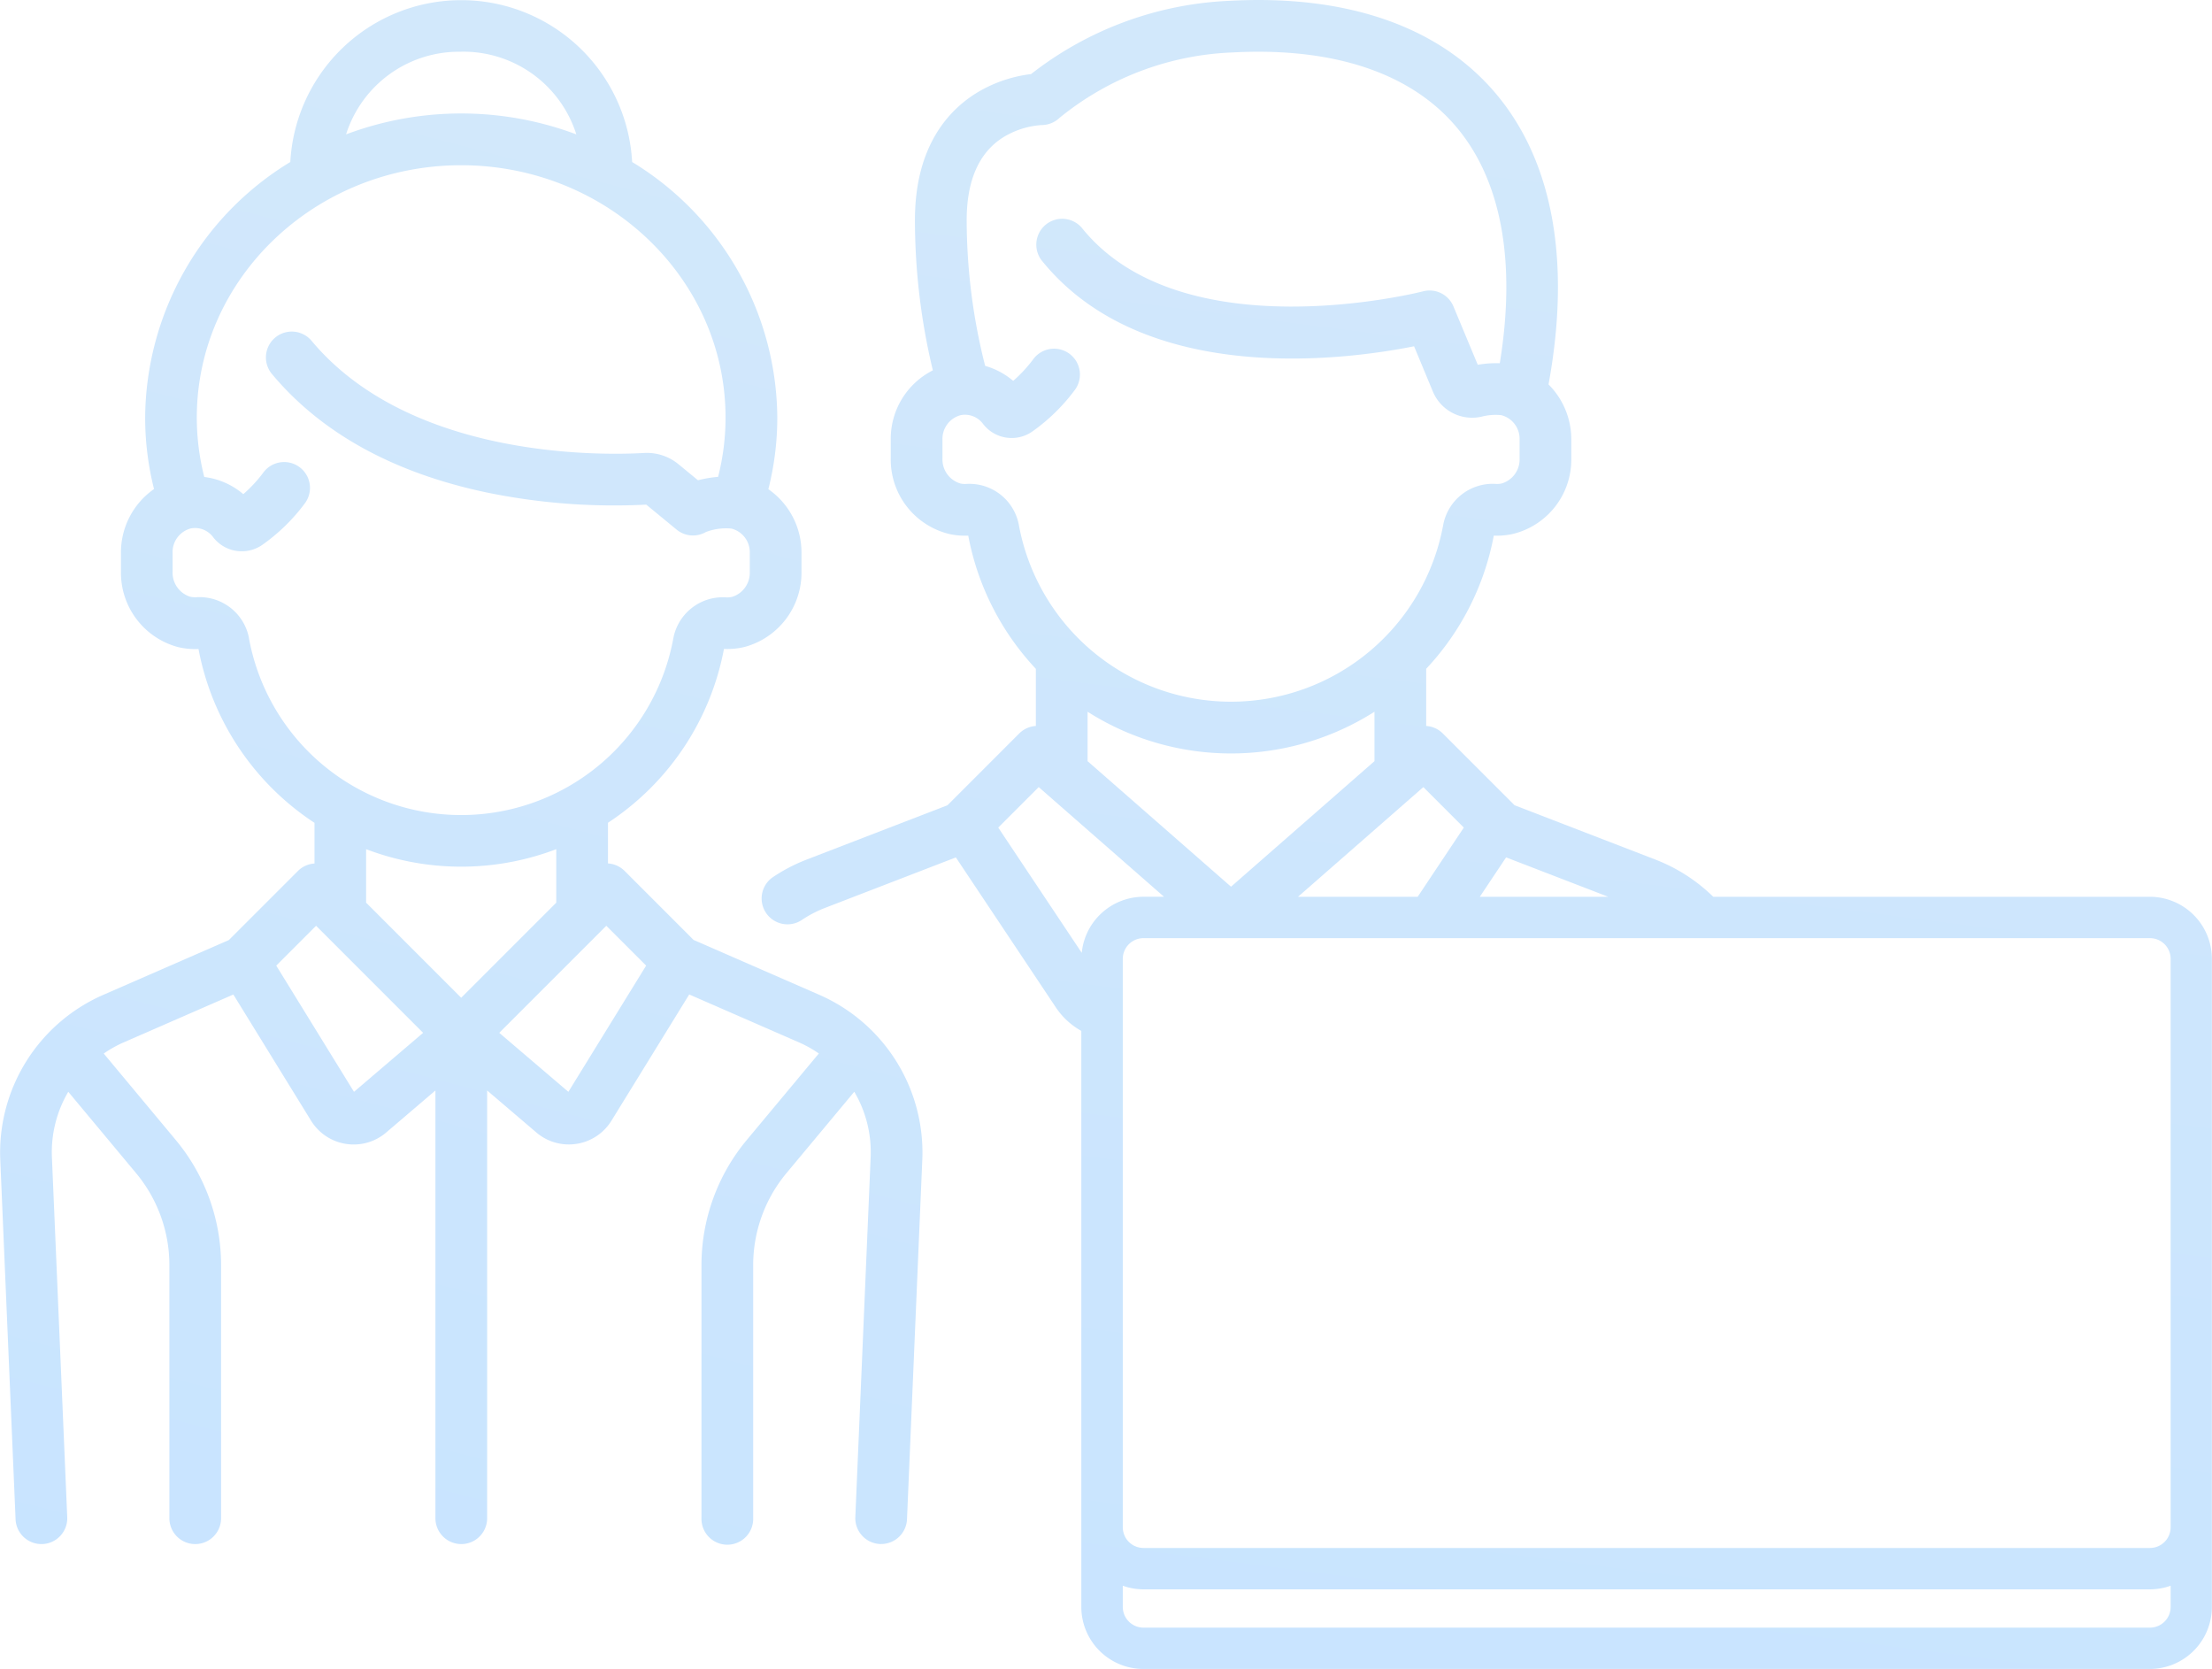
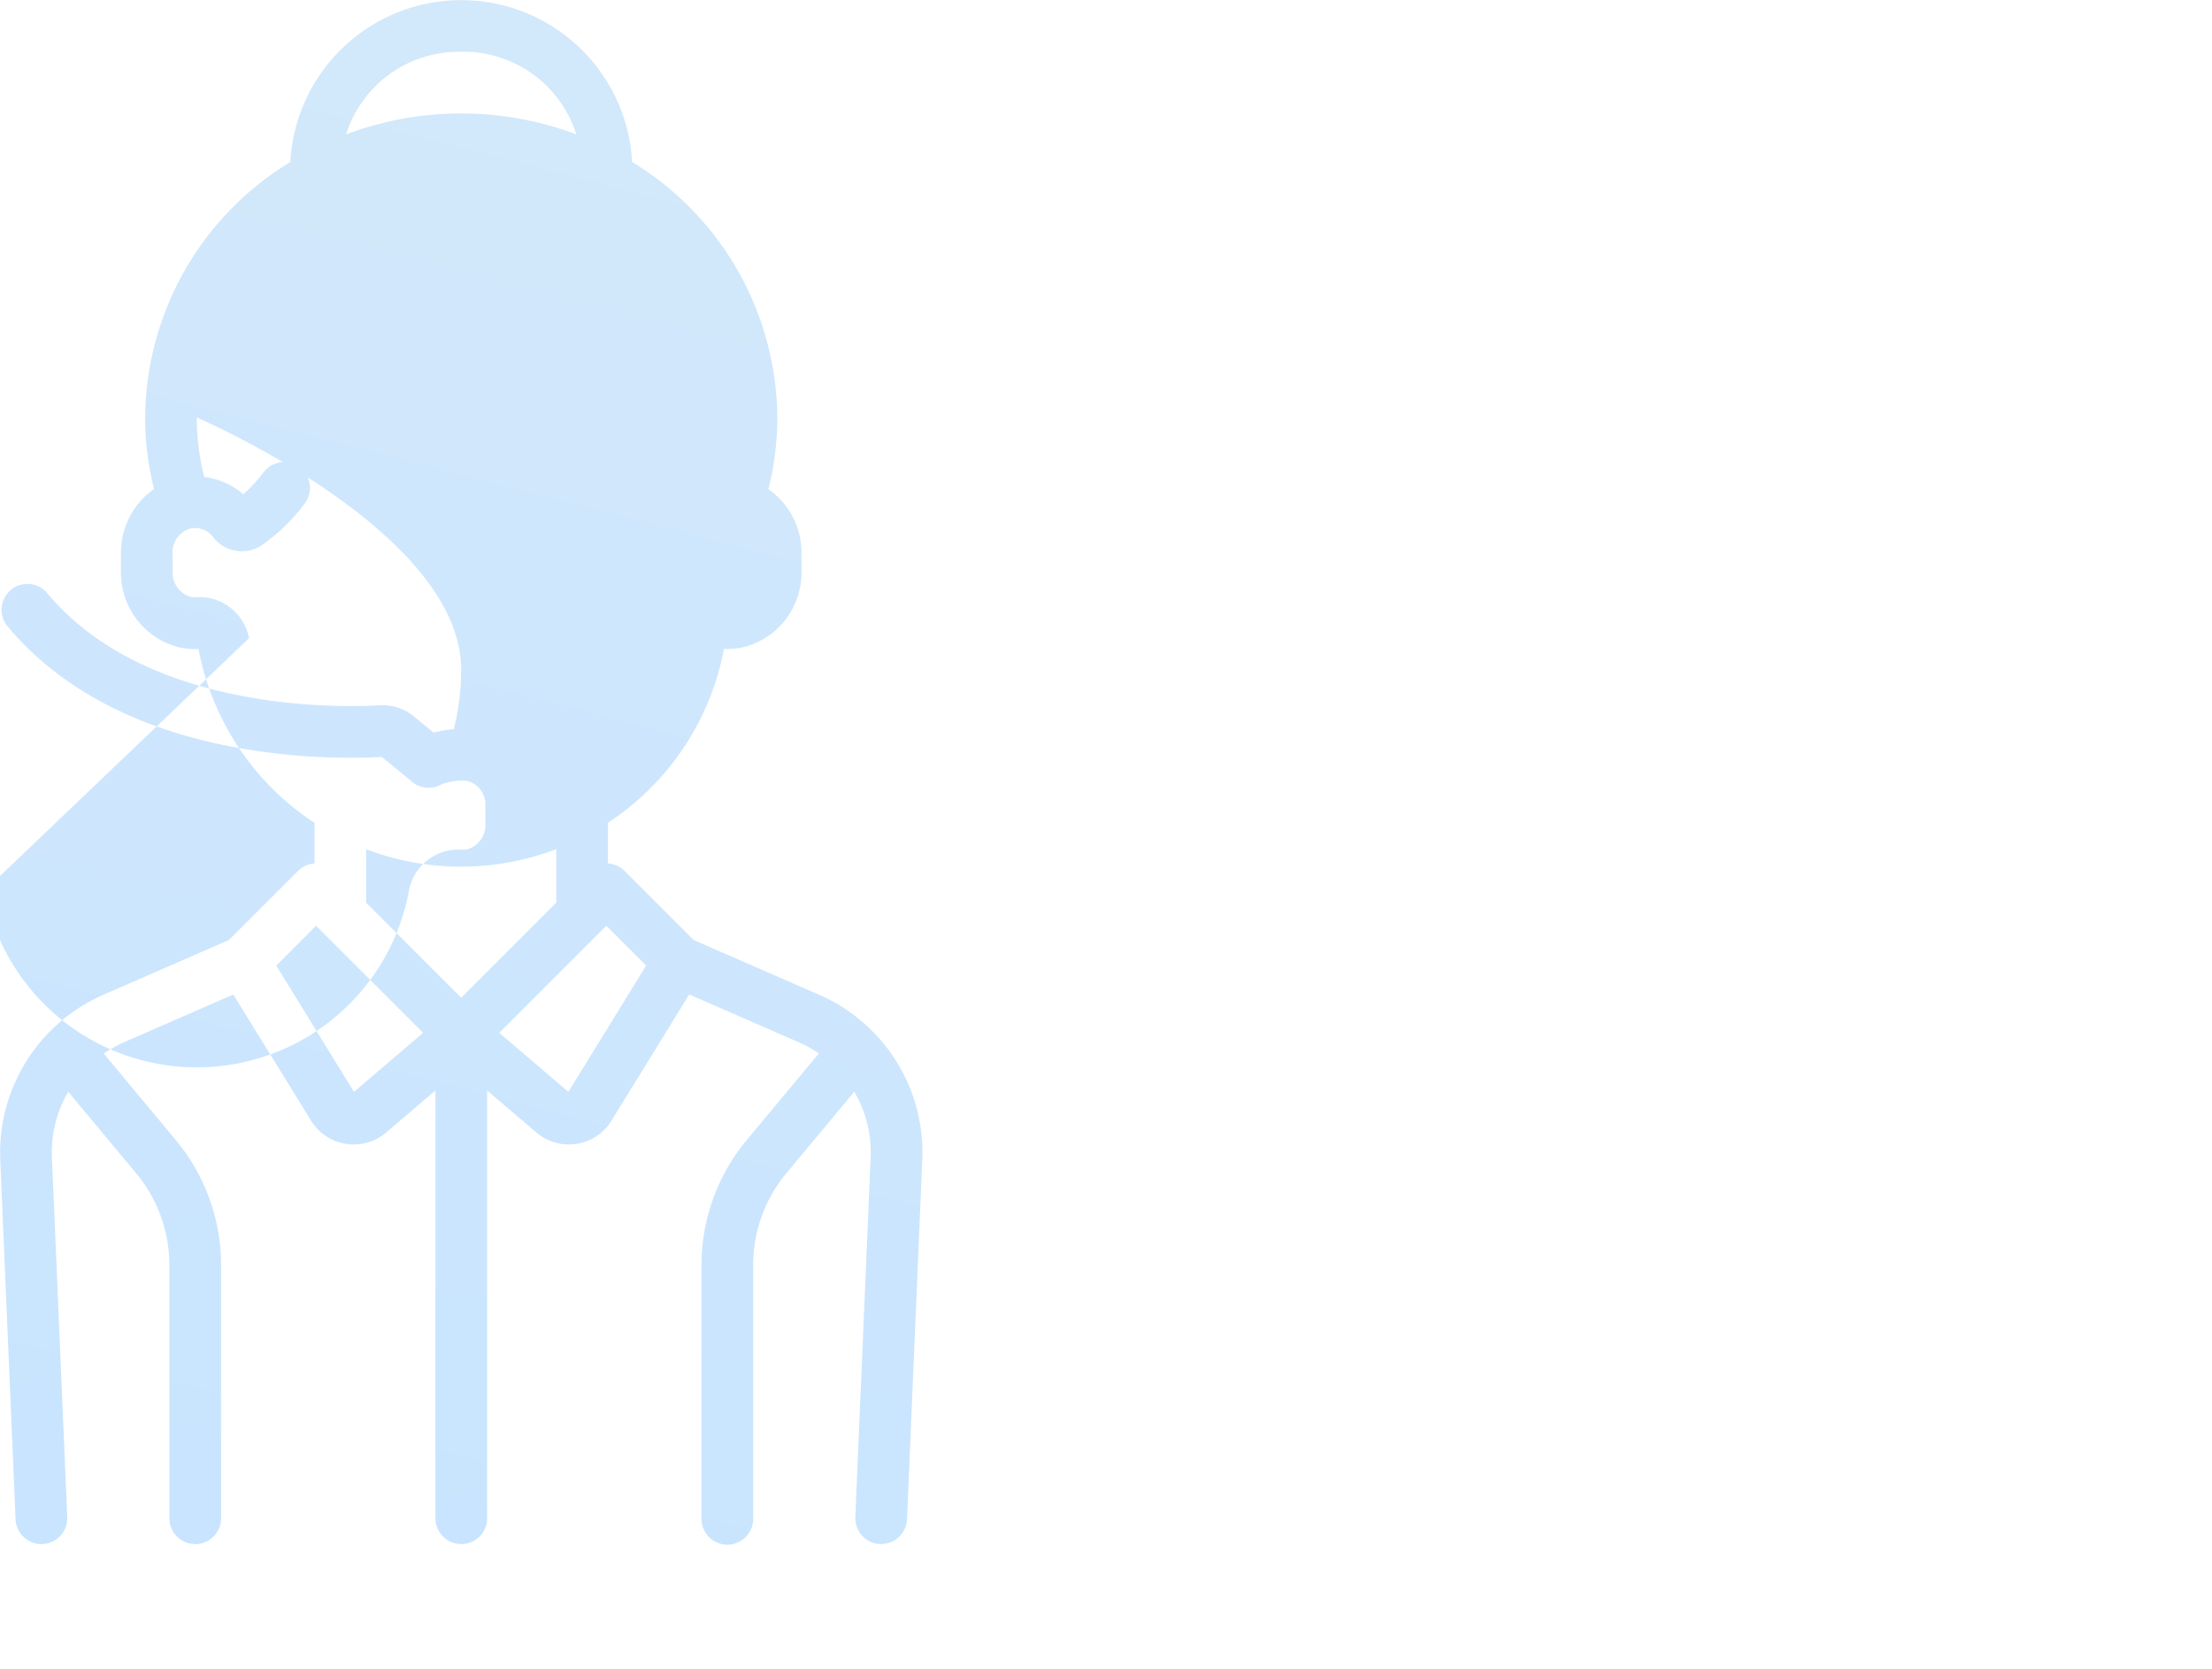
<svg xmlns="http://www.w3.org/2000/svg" xmlns:xlink="http://www.w3.org/1999/xlink" id="Component_19_1" width="129.821" height="97.937" data-name="Component 19 – 1" viewBox="0 0 129.821 97.937">
  <defs>
    <style>
            .cls-1{fill:url(#linear-gradient)}.cls-2{fill:url(#linear-gradient-2)}
        </style>
    <linearGradient id="linear-gradient" x1=".454" x2=".784" y1="1.1" y2="-.991" gradientUnits="objectBoundingBox">
      <stop offset="0" stop-color="#c8e4ff" />
      <stop offset="1" stop-color="#dcecf7" />
    </linearGradient>
    <linearGradient id="linear-gradient-2" x1=".465" x2=".675" y1="1.075" y2="-.859" xlink:href="#linear-gradient" />
  </defs>
-   <path id="Path_3175" d="M1074.615 11098.952l-7.409-3.233-4.049-4.05a1.51 1.51 0 0 0-.975-.44v-2.387a15.668 15.668 0 0 0 6.807-10.2 4.331 4.331 0 0 0 1.2-.113 4.516 4.516 0 0 0 3.35-4.424V11073a4.527 4.527 0 0 0-1.944-3.731 17.173 17.173 0 0 0 .524-4.2 17.69 17.69 0 0 0-8.519-15 10.046 10.046 0 0 0-20.062 0 17.691 17.691 0 0 0-8.519 15 17.182 17.182 0 0 0 .521 4.191 4.533 4.533 0 0 0-1.941 3.76v1.09a4.516 4.516 0 0 0 3.351 4.424 4.32 4.32 0 0 0 1.2.113 15.669 15.669 0 0 0 6.808 10.2v2.387a1.507 1.507 0 0 0-.975.44l-4.05 4.05-7.408 3.233a10.1 10.1 0 0 0-6.011 9.621l.9 21.138a1.517 1.517 0 0 0 1.515 1.453h.065a1.518 1.518 0 0 0 1.452-1.58l-.9-21.139a6.988 6.988 0 0 1 .961-3.821l3.983 4.779a8.435 8.435 0 0 1 1.951 5.39v14.855a1.517 1.517 0 0 0 3.034 0v-14.855a11.477 11.477 0 0 0-2.654-7.333l-4.233-5.08a6.849 6.849 0 0 1 1.151-.646l6.456-2.818 4.562 7.406a2.934 2.934 0 0 0 2.044 1.359 2.93 2.93 0 0 0 2.363-.667l2.891-2.467v25.1a1.517 1.517 0 0 0 3.035 0v-25.1l2.891 2.467a2.927 2.927 0 0 0 1.905.7 3 3 0 0 0 .457-.035 2.934 2.934 0 0 0 2.044-1.36l4.563-7.406 6.456 2.818a6.887 6.887 0 0 1 1.151.646l-4.233 5.08a11.478 11.478 0 0 0-2.655 7.333v14.855a1.518 1.518 0 1 0 3.035 0v-14.855a8.435 8.435 0 0 1 1.951-5.39l3.982-4.778a6.977 6.977 0 0 1 .962 3.821l-.9 21.138a1.518 1.518 0 0 0 1.452 1.58h.065a1.518 1.518 0 0 0 1.515-1.454l.9-21.138a10.1 10.1 0 0 0-6.016-9.622zm-21.048-55.355a6.952 6.952 0 0 1 6.757 4.851 19.222 19.222 0 0 0-13.513 0 6.95 6.95 0 0 1 6.756-4.848zm-12.452 34.418a2.954 2.954 0 0 0-3.072-2.407 1.319 1.319 0 0 1-.4-.034 1.483 1.483 0 0 1-1.014-1.471v-1.09a1.436 1.436 0 0 1 1.07-1.442 1.317 1.317 0 0 1 1.3.5 2.116 2.116 0 0 0 2.908.456 10.987 10.987 0 0 0 2.456-2.39 1.517 1.517 0 1 0-2.426-1.82 8.093 8.093 0 0 1-1.158 1.243 4.357 4.357 0 0 0-2.29-1.008 14.156 14.156 0 0 1-.439-3.487c0-8.163 6.96-14.806 15.516-14.806s15.516 6.643 15.516 14.806a14.094 14.094 0 0 1-.437 3.48 7 7 0 0 0-1.181.2l-1.14-.938a2.915 2.915 0 0 0-2.025-.663c-2.23.131-13.651.434-19.511-6.58a1.517 1.517 0 0 0-2.328 1.946c2.89 3.458 7.128 5.8 12.6 6.951a37.115 37.115 0 0 0 9.369.714l1.779 1.464a1.516 1.516 0 0 0 1.725.141 3.338 3.338 0 0 1 1.495-.2 1.43 1.43 0 0 1 1.076 1.424v1.106a1.481 1.481 0 0 1-1.015 1.471 1.28 1.28 0 0 1-.4.034 2.955 2.955 0 0 0-3.072 2.407 12.662 12.662 0 0 1-24.905 0zm6.161 26.617l-4.563-7.407 2.338-2.338 6.282 6.283zm6.291-5.52l-5.58-5.58v-3.139a15.681 15.681 0 0 0 11.16 0v3.139zm6.291 5.52l-4.057-3.462 6.283-6.283 2.338 2.338z" class="cls-1" data-name="Path 3175" transform="translate(-1026.5 -11040.563)" />
-   <path id="Path_3176" d="M1152.68 11093.186h-25.63a10.008 10.008 0 0 0-3.4-2.185l-8.262-3.187-4.212-4.213a1.512 1.512 0 0 0-.975-.439v-3.353a15.64 15.64 0 0 0 3.969-7.816 4.347 4.347 0 0 0 1.064-.085 4.49 4.49 0 0 0 3.484-4.453v-1.106a4.55 4.55 0 0 0-1.336-3.227c1.339-7.287.236-13.225-3.206-17.2-3.329-3.844-8.693-5.682-15.51-5.312a20.305 20.305 0 0 0-11.653 4.3 7.988 7.988 0 0 0-3.122 1.06c-1.685 1.012-3.694 3.135-3.694 7.512a37.873 37.873 0 0 0 1.052 8.813 4.5 4.5 0 0 0-2.471 4.072v1.089a4.49 4.49 0 0 0 3.483 4.453 4.356 4.356 0 0 0 1.065.085 15.642 15.642 0 0 0 3.968 7.816v3.353a1.509 1.509 0 0 0-.975.439l-4.212 4.213-8.262 3.187a9.987 9.987 0 0 0-2.029 1.063 1.517 1.517 0 0 0 1.7 2.51 6.973 6.973 0 0 1 1.416-.741l7.667-2.958 5.863 8.794a4.346 4.346 0 0 0 1.5 1.387v33.8a3.645 3.645 0 0 0 3.641 3.641h59.07a3.645 3.645 0 0 0 3.641-3.641v-38.031a3.646 3.646 0 0 0-3.634-3.64zm-37.788-2.312l5.994 2.312h-7.536zm-2.482-1.748l-2.706 4.06h-7.023l7.354-6.435zm-13.661 3.469l-8.419-7.367v-2.9a15.7 15.7 0 0 0 16.837 0v2.9zm-12.453-21.228a2.952 2.952 0 0 0-3.072-2.407 1.315 1.315 0 0 1-.353-.024 1.472 1.472 0 0 1-1.058-1.48v-1.089a1.438 1.438 0 0 1 1.071-1.443 1.316 1.316 0 0 1 1.3.5 2.117 2.117 0 0 0 2.908.456 11.047 11.047 0 0 0 2.488-2.432 1.517 1.517 0 0 0-2.435-1.812 8.076 8.076 0 0 1-1.182 1.277 4.35 4.35 0 0 0-1.645-.879 34.877 34.877 0 0 1-1.084-8.551c0-2.324.717-3.956 2.129-4.853a4.913 4.913 0 0 1 2.268-.728 1.53 1.53 0 0 0 1.047-.419 17.091 17.091 0 0 1 10.154-3.842c5.847-.315 10.36 1.16 13.053 4.27 2.713 3.133 3.617 7.943 2.637 13.966a6.517 6.517 0 0 0-1.294.09l-1.426-3.423a1.516 1.516 0 0 0-1.784-.885c-.141.037-14.152 3.589-20.027-3.727a1.518 1.518 0 0 0-2.366 1.9c6 7.469 17.9 5.844 21.866 5.051l1.1 2.647a2.494 2.494 0 0 0 2.882 1.478 3.244 3.244 0 0 1 1.135-.083 1.431 1.431 0 0 1 1.076 1.424v1.106a1.472 1.472 0 0 1-1.058 1.48 1.276 1.276 0 0 1-.353.023 2.955 2.955 0 0 0-3.072 2.408 12.661 12.661 0 0 1-24.905 0zm3.691 25.108l-4.9-7.35 2.375-2.375 7.354 6.435h-1.206a3.646 3.646 0 0 0-3.623 3.291zm63.907 38.384a1.216 1.216 0 0 1-1.214 1.214h-59.07a1.216 1.216 0 0 1-1.214-1.214v-1.246a3.629 3.629 0 0 0 1.214.213h59.07a3.63 3.63 0 0 0 1.214-.213zm0-4.675a1.216 1.216 0 0 1-1.214 1.214h-59.07a1.216 1.216 0 0 1-1.214-1.214v-33.356a1.215 1.215 0 0 1 1.214-1.214h59.07a1.215 1.215 0 0 1 1.214 1.214z" class="cls-2" data-name="Path 3176" transform="translate(-1026.5 -11040.563)" />
+   <path id="Path_3175" d="M1074.615 11098.952l-7.409-3.233-4.049-4.05a1.51 1.51 0 0 0-.975-.44v-2.387a15.668 15.668 0 0 0 6.807-10.2 4.331 4.331 0 0 0 1.2-.113 4.516 4.516 0 0 0 3.35-4.424V11073a4.527 4.527 0 0 0-1.944-3.731 17.173 17.173 0 0 0 .524-4.2 17.69 17.69 0 0 0-8.519-15 10.046 10.046 0 0 0-20.062 0 17.691 17.691 0 0 0-8.519 15 17.182 17.182 0 0 0 .521 4.191 4.533 4.533 0 0 0-1.941 3.76v1.09a4.516 4.516 0 0 0 3.351 4.424 4.32 4.32 0 0 0 1.2.113 15.669 15.669 0 0 0 6.808 10.2v2.387a1.507 1.507 0 0 0-.975.44l-4.05 4.05-7.408 3.233a10.1 10.1 0 0 0-6.011 9.621l.9 21.138a1.517 1.517 0 0 0 1.515 1.453h.065a1.518 1.518 0 0 0 1.452-1.58l-.9-21.139a6.988 6.988 0 0 1 .961-3.821l3.983 4.779a8.435 8.435 0 0 1 1.951 5.39v14.855a1.517 1.517 0 0 0 3.034 0v-14.855a11.477 11.477 0 0 0-2.654-7.333l-4.233-5.08a6.849 6.849 0 0 1 1.151-.646l6.456-2.818 4.562 7.406a2.934 2.934 0 0 0 2.044 1.359 2.93 2.93 0 0 0 2.363-.667l2.891-2.467v25.1a1.517 1.517 0 0 0 3.035 0v-25.1l2.891 2.467a2.927 2.927 0 0 0 1.905.7 3 3 0 0 0 .457-.035 2.934 2.934 0 0 0 2.044-1.36l4.563-7.406 6.456 2.818a6.887 6.887 0 0 1 1.151.646l-4.233 5.08a11.478 11.478 0 0 0-2.655 7.333v14.855a1.518 1.518 0 1 0 3.035 0v-14.855a8.435 8.435 0 0 1 1.951-5.39l3.982-4.778a6.977 6.977 0 0 1 .962 3.821l-.9 21.138a1.518 1.518 0 0 0 1.452 1.58h.065a1.518 1.518 0 0 0 1.515-1.454l.9-21.138a10.1 10.1 0 0 0-6.016-9.622zm-21.048-55.355a6.952 6.952 0 0 1 6.757 4.851 19.222 19.222 0 0 0-13.513 0 6.95 6.95 0 0 1 6.756-4.848zm-12.452 34.418a2.954 2.954 0 0 0-3.072-2.407 1.319 1.319 0 0 1-.4-.034 1.483 1.483 0 0 1-1.014-1.471v-1.09a1.436 1.436 0 0 1 1.07-1.442 1.317 1.317 0 0 1 1.3.5 2.116 2.116 0 0 0 2.908.456 10.987 10.987 0 0 0 2.456-2.39 1.517 1.517 0 1 0-2.426-1.82 8.093 8.093 0 0 1-1.158 1.243 4.357 4.357 0 0 0-2.29-1.008 14.156 14.156 0 0 1-.439-3.487s15.516 6.643 15.516 14.806a14.094 14.094 0 0 1-.437 3.48 7 7 0 0 0-1.181.2l-1.14-.938a2.915 2.915 0 0 0-2.025-.663c-2.23.131-13.651.434-19.511-6.58a1.517 1.517 0 0 0-2.328 1.946c2.89 3.458 7.128 5.8 12.6 6.951a37.115 37.115 0 0 0 9.369.714l1.779 1.464a1.516 1.516 0 0 0 1.725.141 3.338 3.338 0 0 1 1.495-.2 1.43 1.43 0 0 1 1.076 1.424v1.106a1.481 1.481 0 0 1-1.015 1.471 1.28 1.28 0 0 1-.4.034 2.955 2.955 0 0 0-3.072 2.407 12.662 12.662 0 0 1-24.905 0zm6.161 26.617l-4.563-7.407 2.338-2.338 6.282 6.283zm6.291-5.52l-5.58-5.58v-3.139a15.681 15.681 0 0 0 11.16 0v3.139zm6.291 5.52l-4.057-3.462 6.283-6.283 2.338 2.338z" class="cls-1" data-name="Path 3175" transform="translate(-1026.5 -11040.563)" />
</svg>